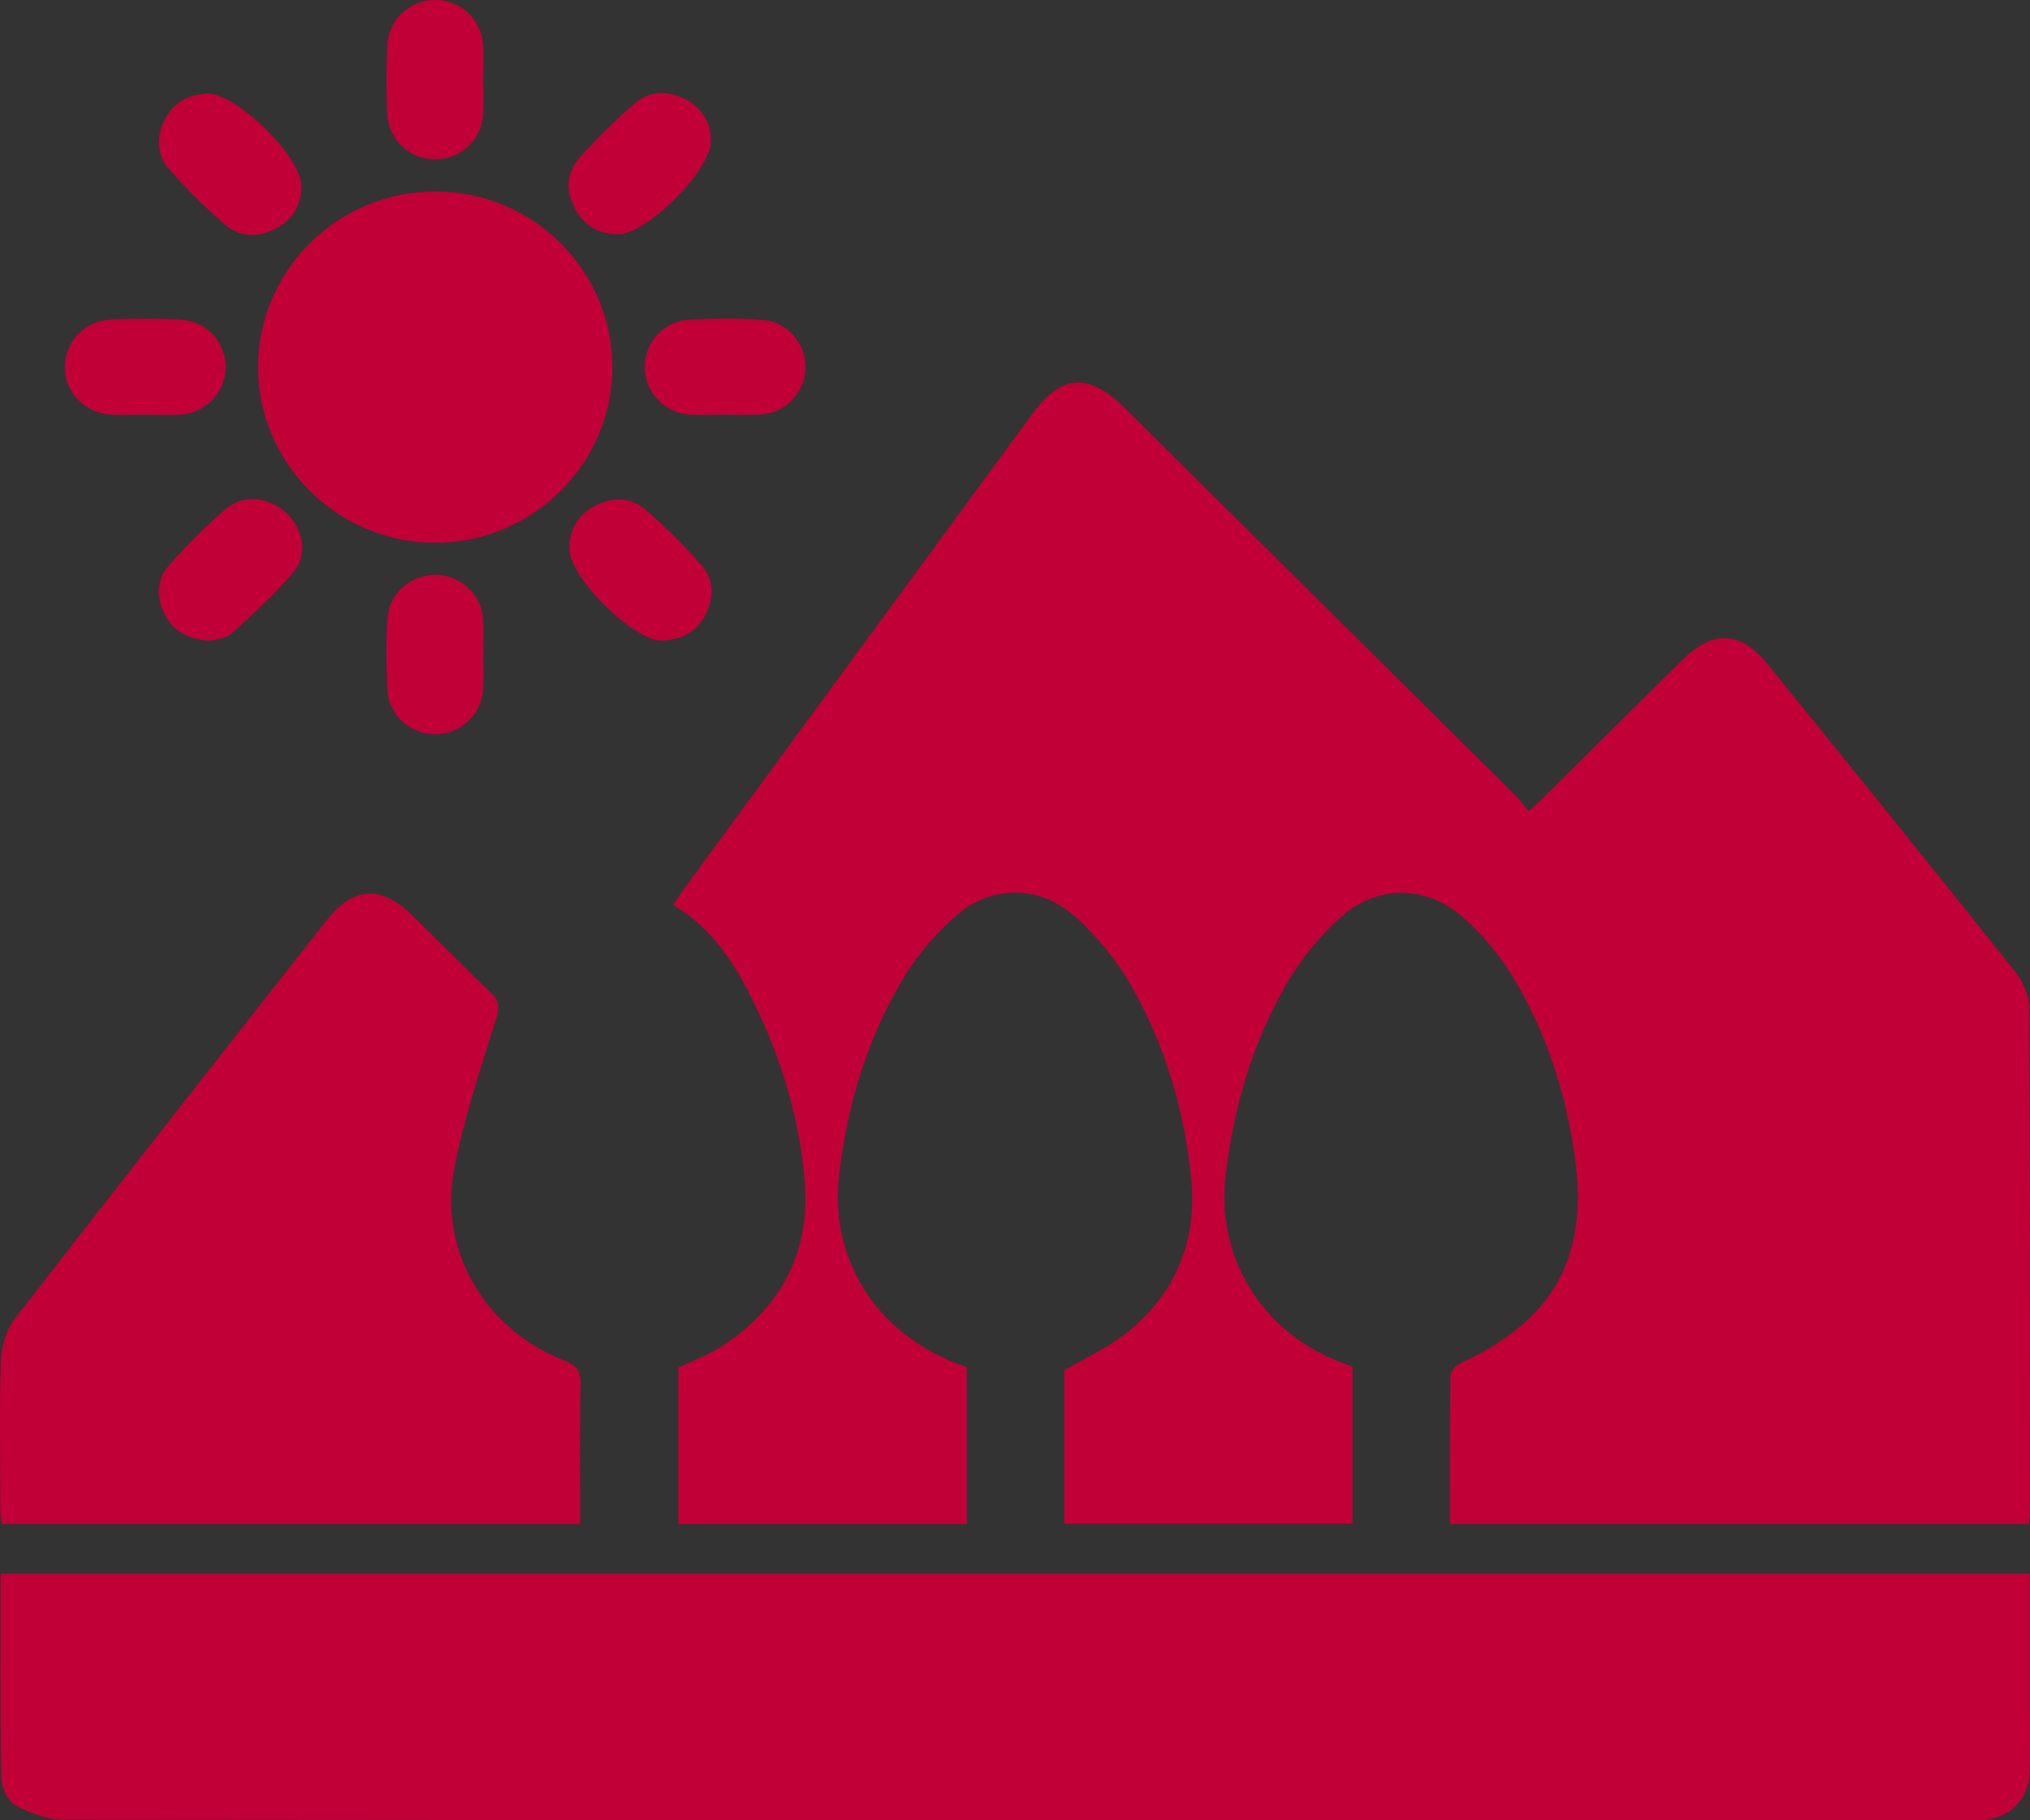
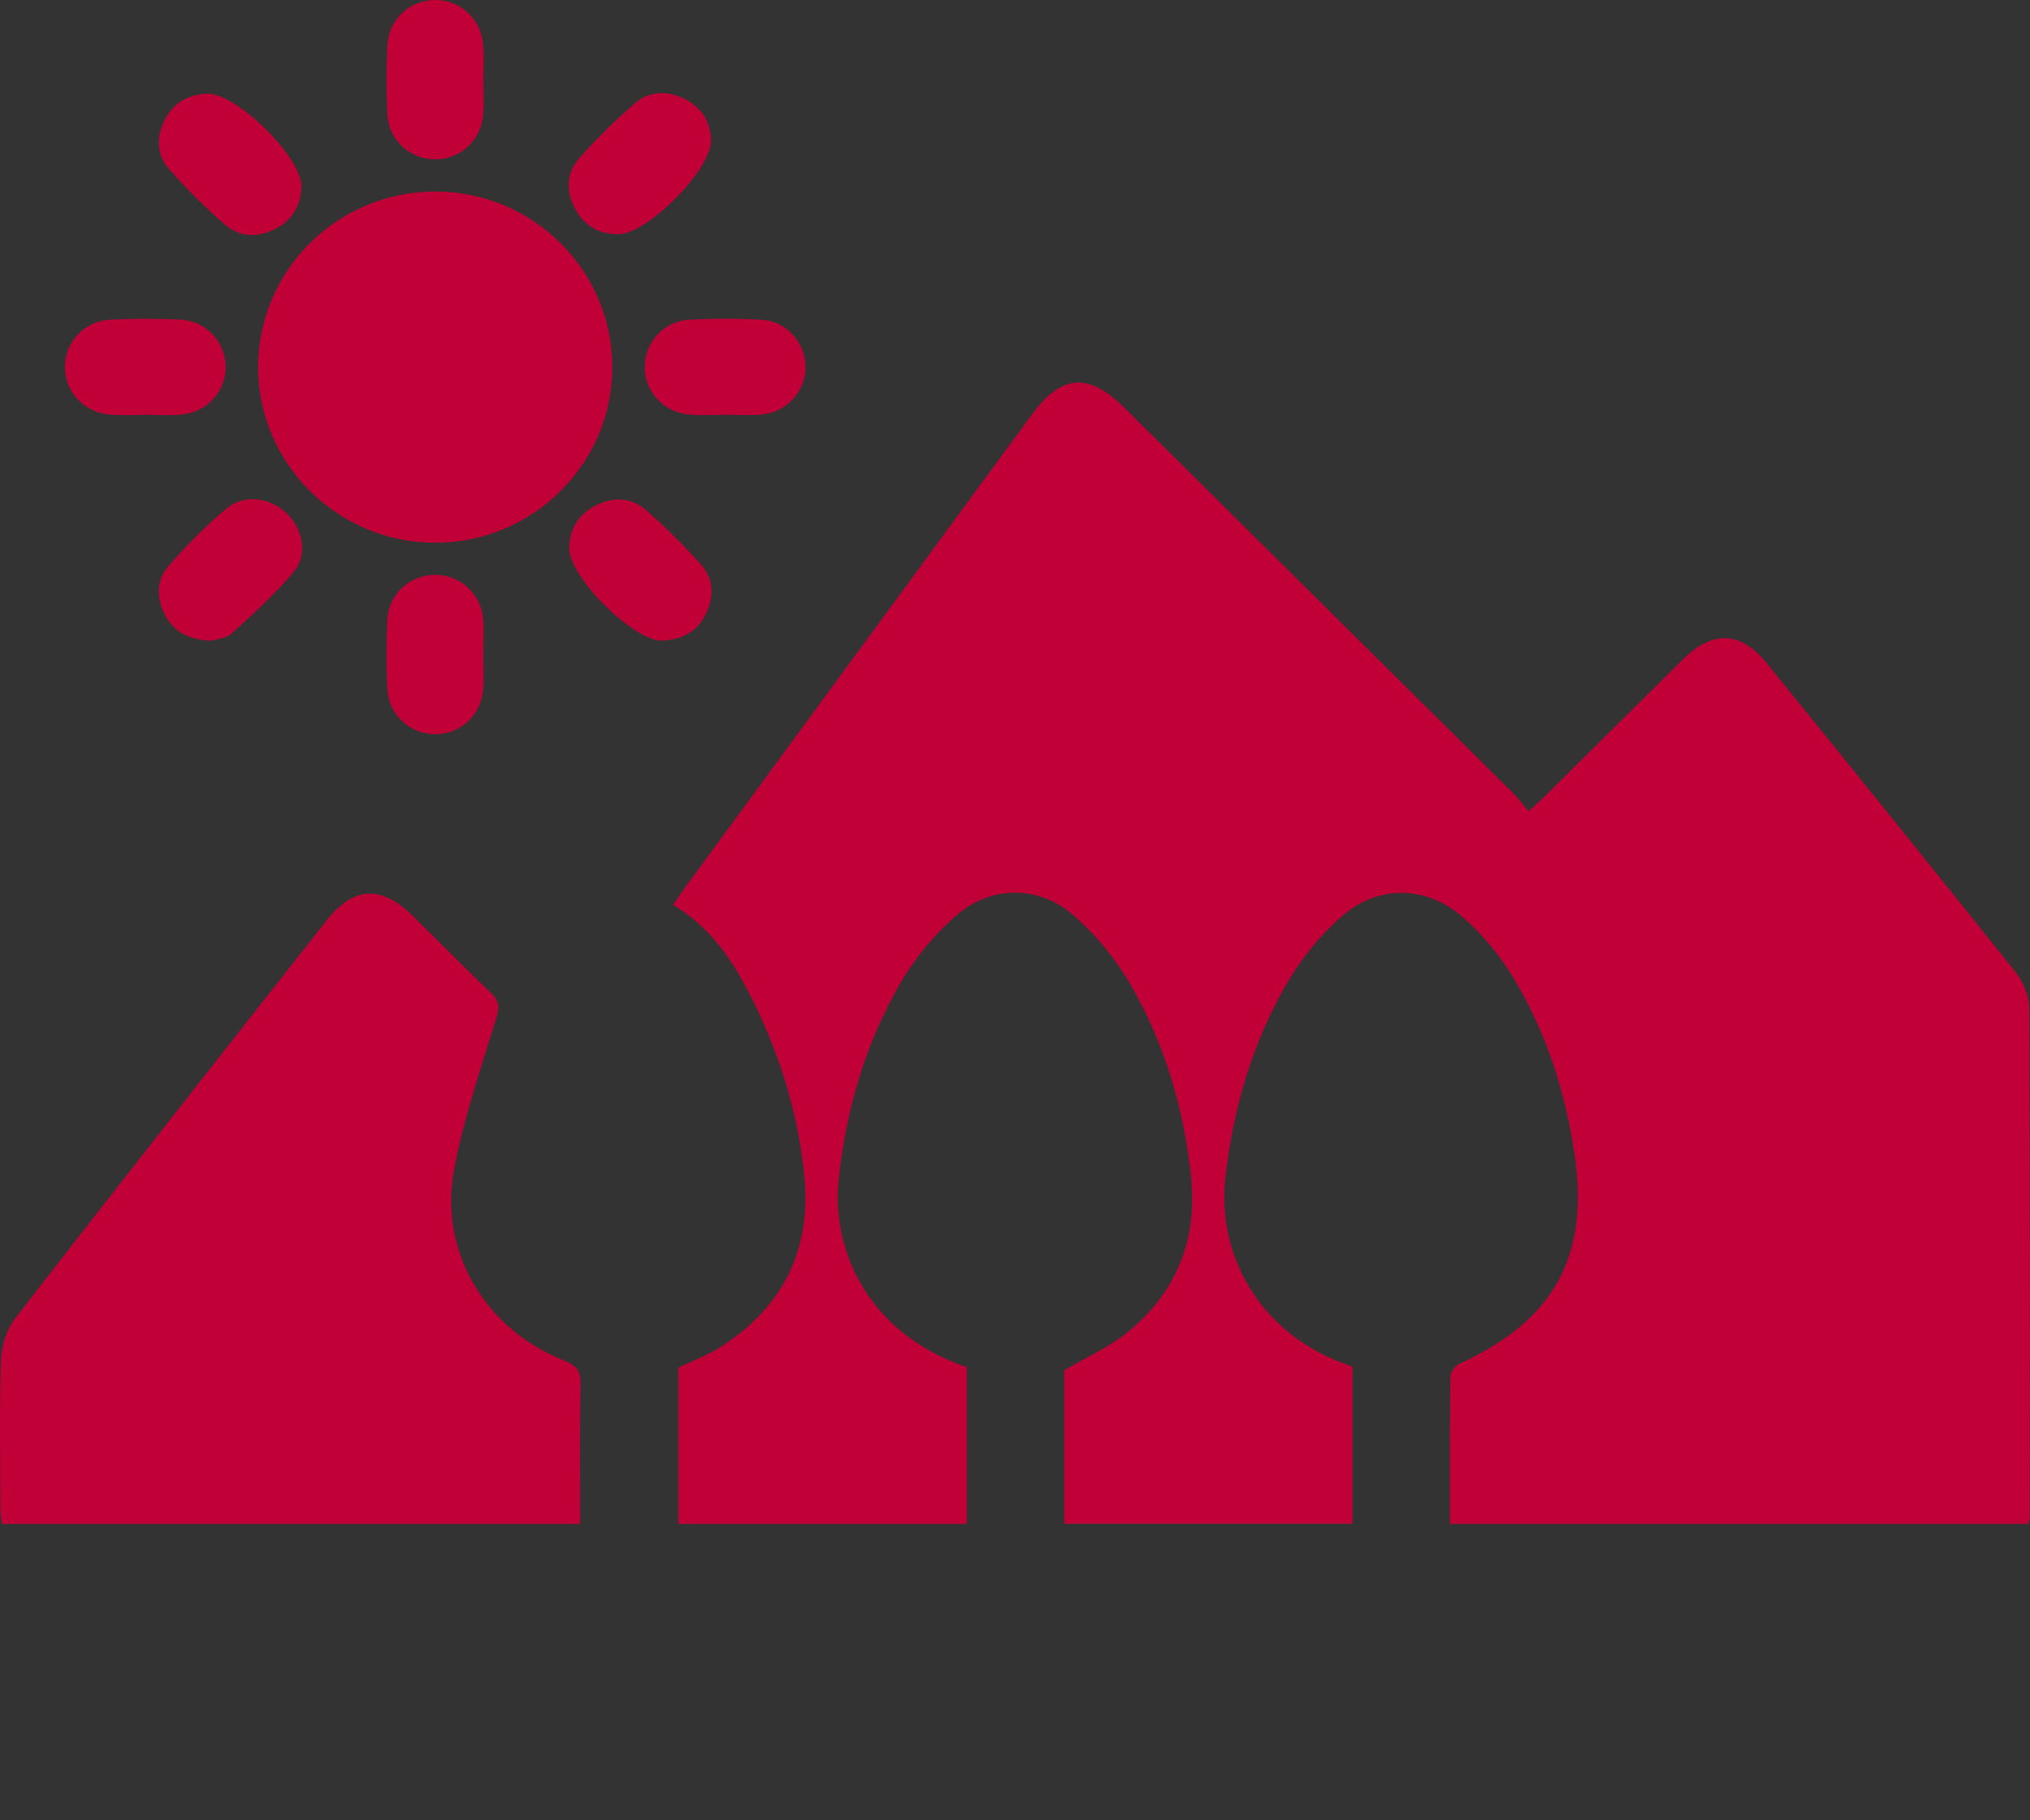
<svg xmlns="http://www.w3.org/2000/svg" width="58" height="52" viewBox="0 0 58 52" fill="none">
  <rect x="0" y="0" width="58" height="52" fill="#333333" stroke="none" />
  <path d="M13.811 18.429C13.808 18.534 13.807 18.637 13.807 18.742C13.807 18.792 13.808 18.843 13.81 18.893C13.808 18.843 13.808 18.792 13.808 18.742C13.808 18.637 13.81 18.534 13.811 18.429Z" fill="white" />
  <path d="M57.993 43.331C57.993 43.384 57.973 43.439 57.954 43.532H41.428C41.428 42.106 41.422 40.705 41.441 39.305C41.442 39.185 41.583 39.01 41.703 38.955C44.377 37.732 45.409 35.917 44.992 33.017C44.733 31.218 44.182 29.492 43.238 27.929C42.843 27.274 42.326 26.649 41.74 26.155C40.724 25.297 39.37 25.285 38.365 26.152C37.73 26.699 37.17 27.393 36.751 28.119C35.772 29.82 35.231 31.684 35.013 33.627C34.758 35.906 36.035 37.988 38.172 38.861C38.328 38.925 38.486 38.984 38.644 39.045V43.529H30.408V39.145C31.032 38.776 31.67 38.493 32.195 38.072C33.611 36.936 34.217 35.414 34.031 33.63C33.83 31.685 33.281 29.82 32.298 28.122C31.868 27.382 31.291 26.677 30.639 26.12C29.667 25.291 28.335 25.296 27.36 26.123C26.72 26.666 26.152 27.353 25.73 28.077C24.733 29.789 24.187 31.672 23.968 33.635C23.735 35.721 24.805 38.096 27.622 39.055V43.532H19.381V39.068C19.785 38.873 20.222 38.715 20.602 38.47C22.373 37.333 23.184 35.69 22.983 33.622C22.799 31.717 22.218 29.909 21.319 28.208C20.823 27.271 20.206 26.433 19.235 25.851C19.344 25.687 19.439 25.533 19.547 25.387C22.859 20.869 26.172 16.352 29.486 11.836C30.325 10.691 31.103 10.633 32.129 11.65C35.831 15.318 39.532 18.987 43.232 22.658C43.38 22.804 43.504 22.974 43.677 23.176C43.901 22.966 44.067 22.817 44.223 22.661C45.513 21.385 46.797 20.106 48.089 18.832C48.934 17.999 49.735 18.028 50.477 18.943C52.855 21.875 55.228 24.811 57.581 27.762C57.802 28.04 57.976 28.446 57.977 28.793C58.002 33.639 57.994 38.485 57.993 43.331Z" fill="#C10037" />
-   <path d="M57.991 50.612C57.96 51.421 57.419 51.953 56.607 51.995C56.474 52.003 56.339 51.998 56.206 51.998C38.07 51.998 19.936 52.002 1.801 51.982C1.34 51.98 0.843 51.789 0.431 51.562C0.217 51.442 0.043 51.054 0.039 50.784C0.005 48.851 0.02 46.918 0.02 44.957H57.996V49.187C57.996 49.661 58.008 50.137 57.991 50.612Z" fill="#C10037" />
  <path d="M16.577 43.533H0.052C0.039 43.397 0.011 43.252 0.011 43.109C0.008 41.684 -0.021 40.258 0.029 38.837C0.043 38.431 0.198 37.962 0.445 37.643C3.387 33.849 6.357 30.075 9.324 26.301C10.096 25.319 10.889 25.276 11.786 26.157C12.536 26.891 13.268 27.642 14.029 28.366C14.277 28.602 14.27 28.79 14.173 29.108C13.736 30.536 13.242 31.961 12.972 33.423C12.54 35.757 13.87 37.973 16.1 38.858C16.453 38.998 16.599 39.141 16.589 39.538C16.559 40.847 16.577 42.157 16.577 43.533Z" fill="#C10037" />
  <path d="M17.496 10.474C17.502 13.25 15.221 15.51 12.42 15.504C9.648 15.498 7.381 13.249 7.374 10.501C7.368 7.723 9.648 5.465 12.45 5.471C15.227 5.477 17.49 7.721 17.496 10.474Z" fill="#C10037" />
  <path d="M13.808 2.266C13.808 2.606 13.833 2.948 13.803 3.287C13.744 4.016 13.145 4.554 12.431 4.553C11.722 4.551 11.107 4.005 11.068 3.28C11.033 2.618 11.035 1.952 11.067 1.292C11.101 0.561 11.697 0.012 12.411 3.48754e-06C13.147 -0.014 13.755 0.541 13.807 1.3C13.83 1.621 13.811 1.943 13.811 2.266C13.81 2.266 13.81 2.266 13.808 2.266Z" fill="#C10037" />
  <path d="M6.448 10.486C6.448 11.19 5.902 11.786 5.17 11.844C4.828 11.873 4.483 11.85 4.139 11.85C3.814 11.851 3.487 11.87 3.165 11.847C2.401 11.793 1.84 11.188 1.855 10.46C1.869 9.753 2.423 9.164 3.162 9.131C3.829 9.101 4.501 9.097 5.167 9.132C5.9 9.172 6.448 9.78 6.448 10.486Z" fill="#C10037" />
  <path d="M23.015 10.457C23.031 11.161 22.492 11.774 21.765 11.841C21.425 11.872 21.078 11.847 20.734 11.847C20.734 11.848 20.734 11.848 20.734 11.85C20.391 11.85 20.046 11.871 19.703 11.845C18.97 11.786 18.422 11.194 18.422 10.487C18.421 9.78 18.965 9.17 19.7 9.132C20.388 9.097 21.078 9.096 21.764 9.135C22.468 9.176 23 9.774 23.015 10.457Z" fill="#C10037" />
  <path d="M13.81 18.893C13.814 19.165 13.826 19.439 13.803 19.708C13.742 20.436 13.147 20.976 12.434 20.974C11.722 20.974 11.107 20.429 11.068 19.703C11.033 19.024 11.031 18.338 11.071 17.658C11.114 16.96 11.72 16.434 12.409 16.422C13.122 16.408 13.736 16.939 13.802 17.664C13.825 17.917 13.817 18.172 13.811 18.429C13.81 18.534 13.808 18.637 13.808 18.742C13.808 18.792 13.808 18.843 13.81 18.893Z" fill="#C10037" />
  <path d="M8.614 5.346C8.595 5.874 8.353 6.292 7.865 6.54C7.356 6.798 6.838 6.777 6.416 6.408C5.857 5.919 5.326 5.395 4.837 4.84C4.464 4.419 4.46 3.897 4.719 3.4C4.969 2.919 5.394 2.696 5.932 2.675C6.436 2.676 7.287 3.315 7.894 4.008C7.959 4.081 8.02 4.156 8.079 4.229C8.404 4.642 8.623 5.056 8.614 5.346Z" fill="#C10037" />
  <path d="M8.396 16.331C7.862 16.969 7.238 17.537 6.62 18.096C6.454 18.247 6.163 18.26 6.029 18.304C5.379 18.274 4.96 18.043 4.711 17.561C4.467 17.083 4.46 16.572 4.813 16.169C5.325 15.584 5.877 15.024 6.474 14.524C6.977 14.101 7.732 14.213 8.201 14.672C8.657 15.116 8.801 15.844 8.396 16.331Z" fill="#C10037" />
  <path d="M20.316 4.045C20.27 4.907 18.482 6.683 17.677 6.69C17.12 6.697 16.68 6.449 16.421 5.945C16.161 5.442 16.184 4.928 16.557 4.51C17.049 3.96 17.58 3.433 18.14 2.95C18.565 2.583 19.093 2.582 19.59 2.842C20.095 3.103 20.316 3.544 20.316 4.045Z" fill="#C10037" />
  <path d="M20.156 17.564C19.91 18.046 19.489 18.276 18.901 18.3C18.103 18.304 16.243 16.483 16.264 15.645C16.278 15.119 16.517 14.699 17.002 14.448C17.508 14.187 18.027 14.2 18.45 14.565C19.01 15.05 19.538 15.576 20.029 16.128C20.403 16.548 20.409 17.067 20.156 17.564Z" fill="#C10037" />
</svg>